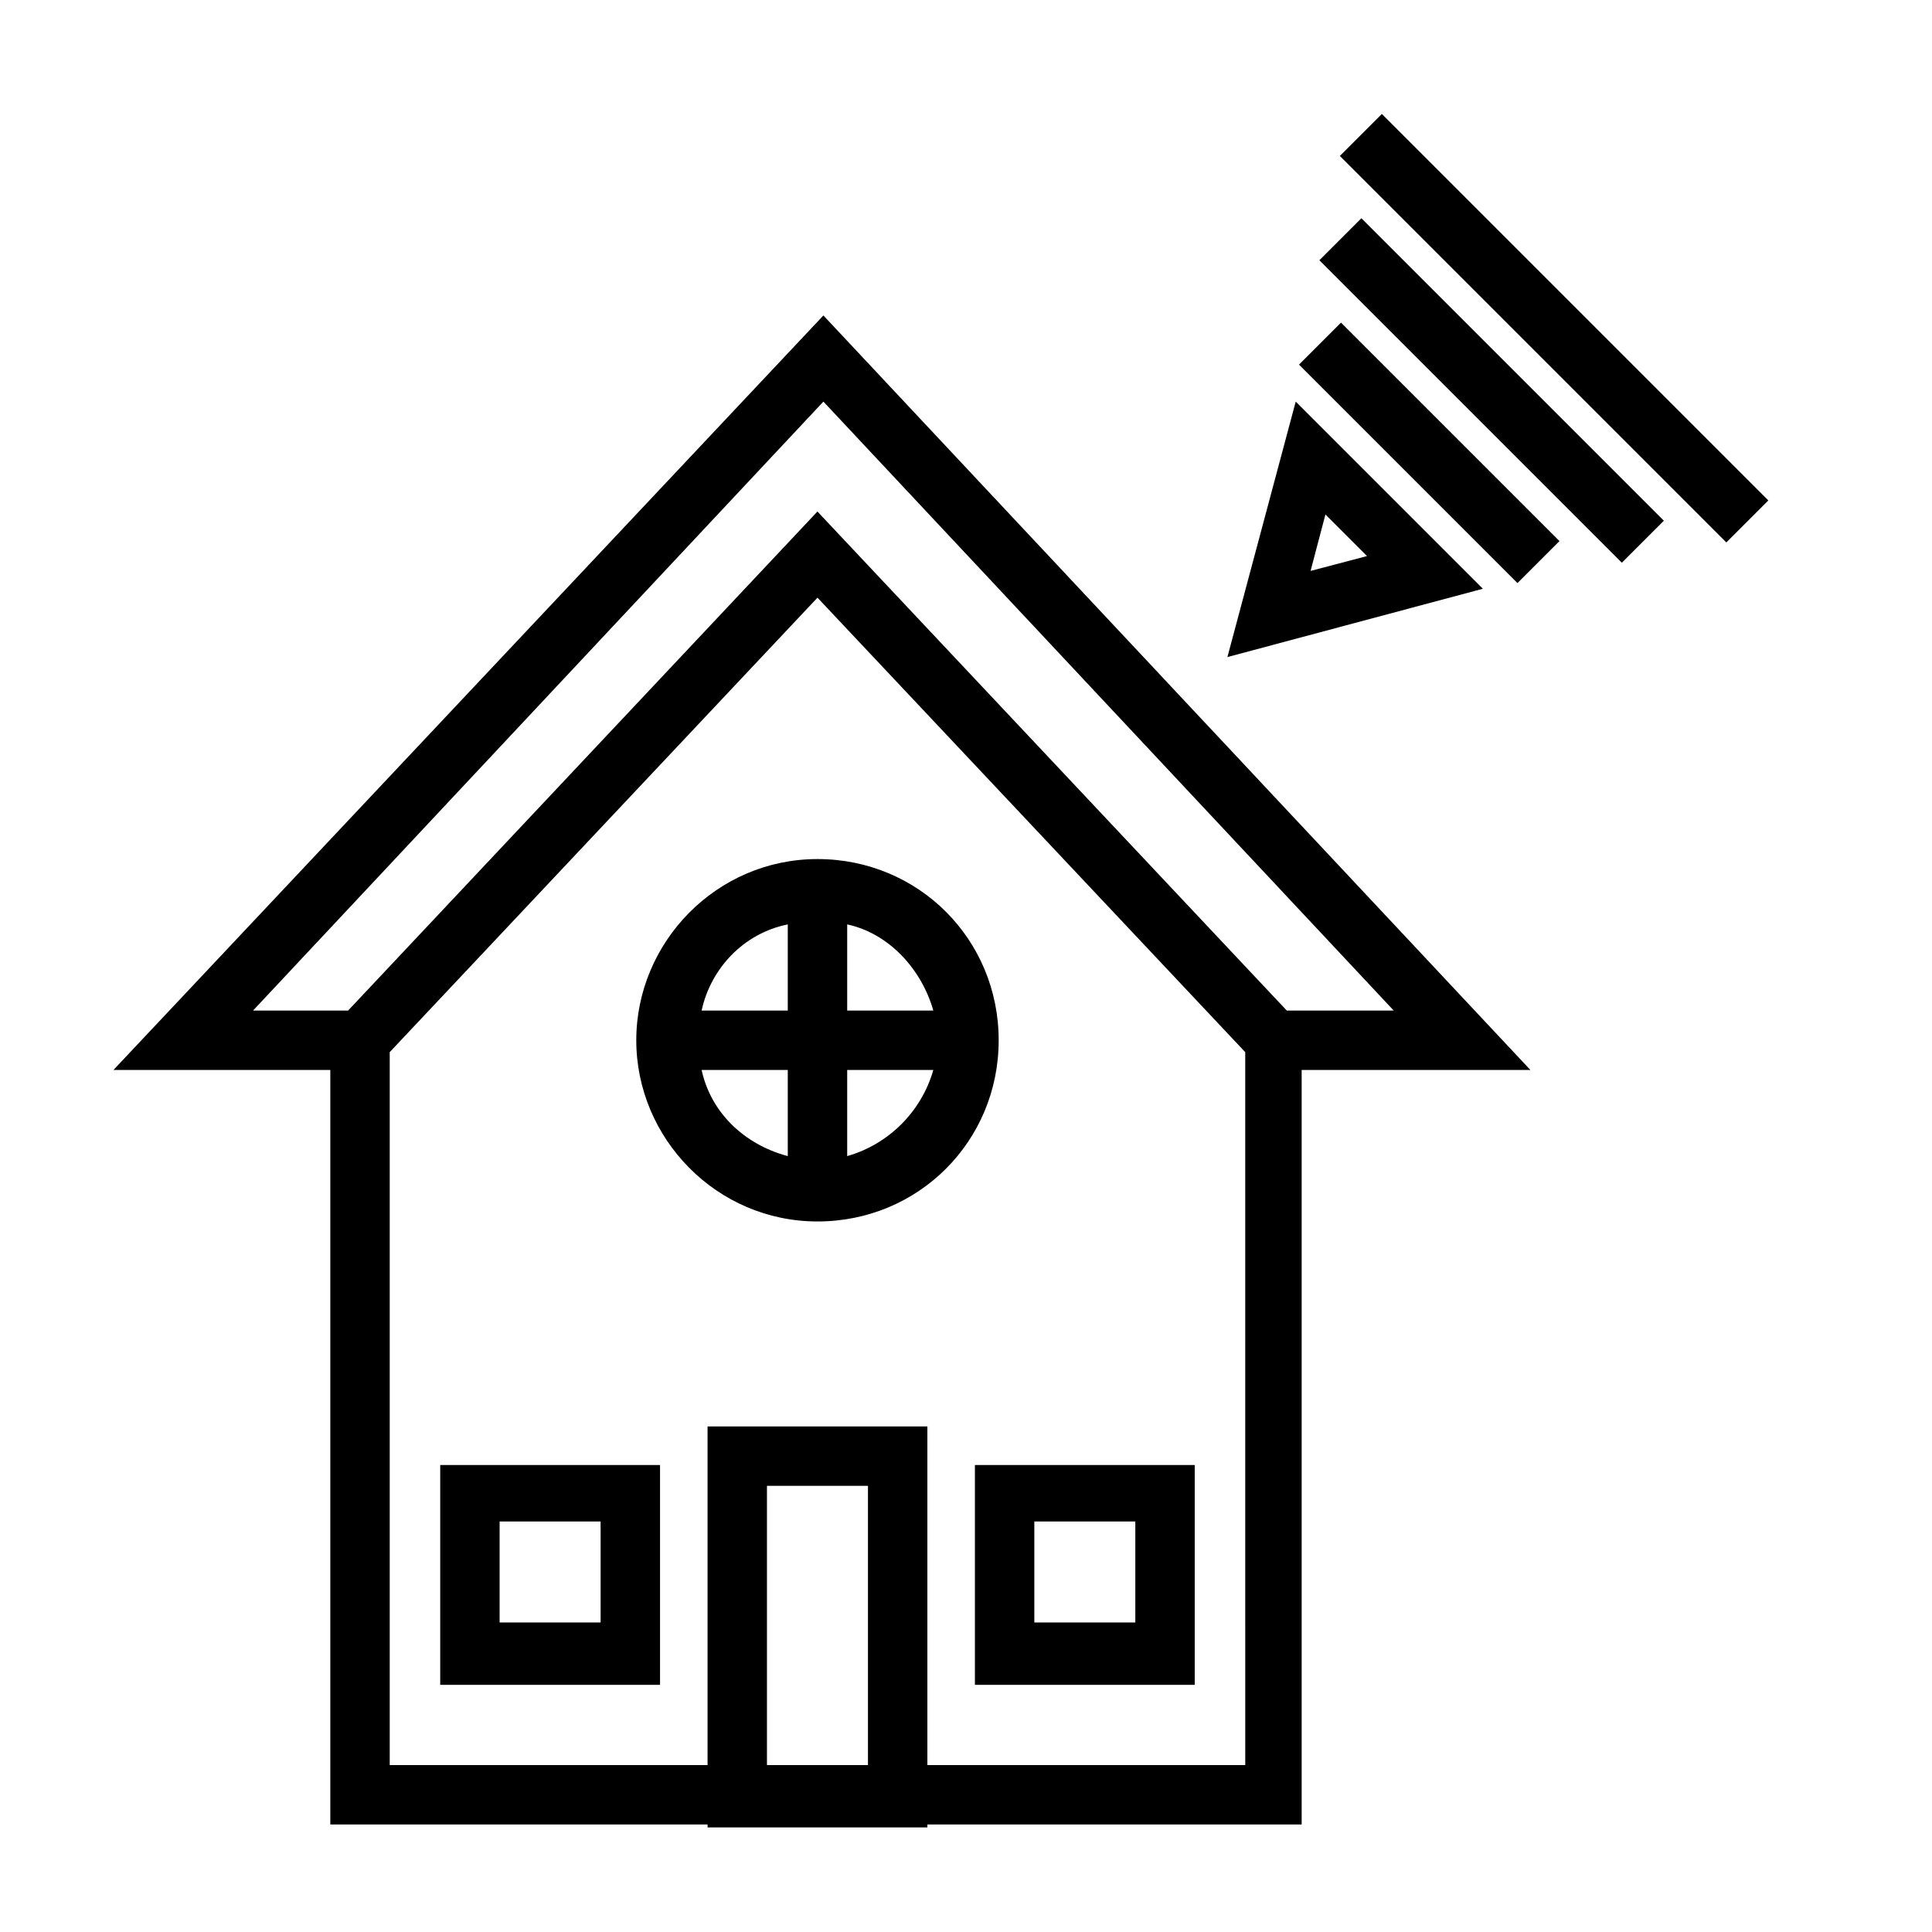
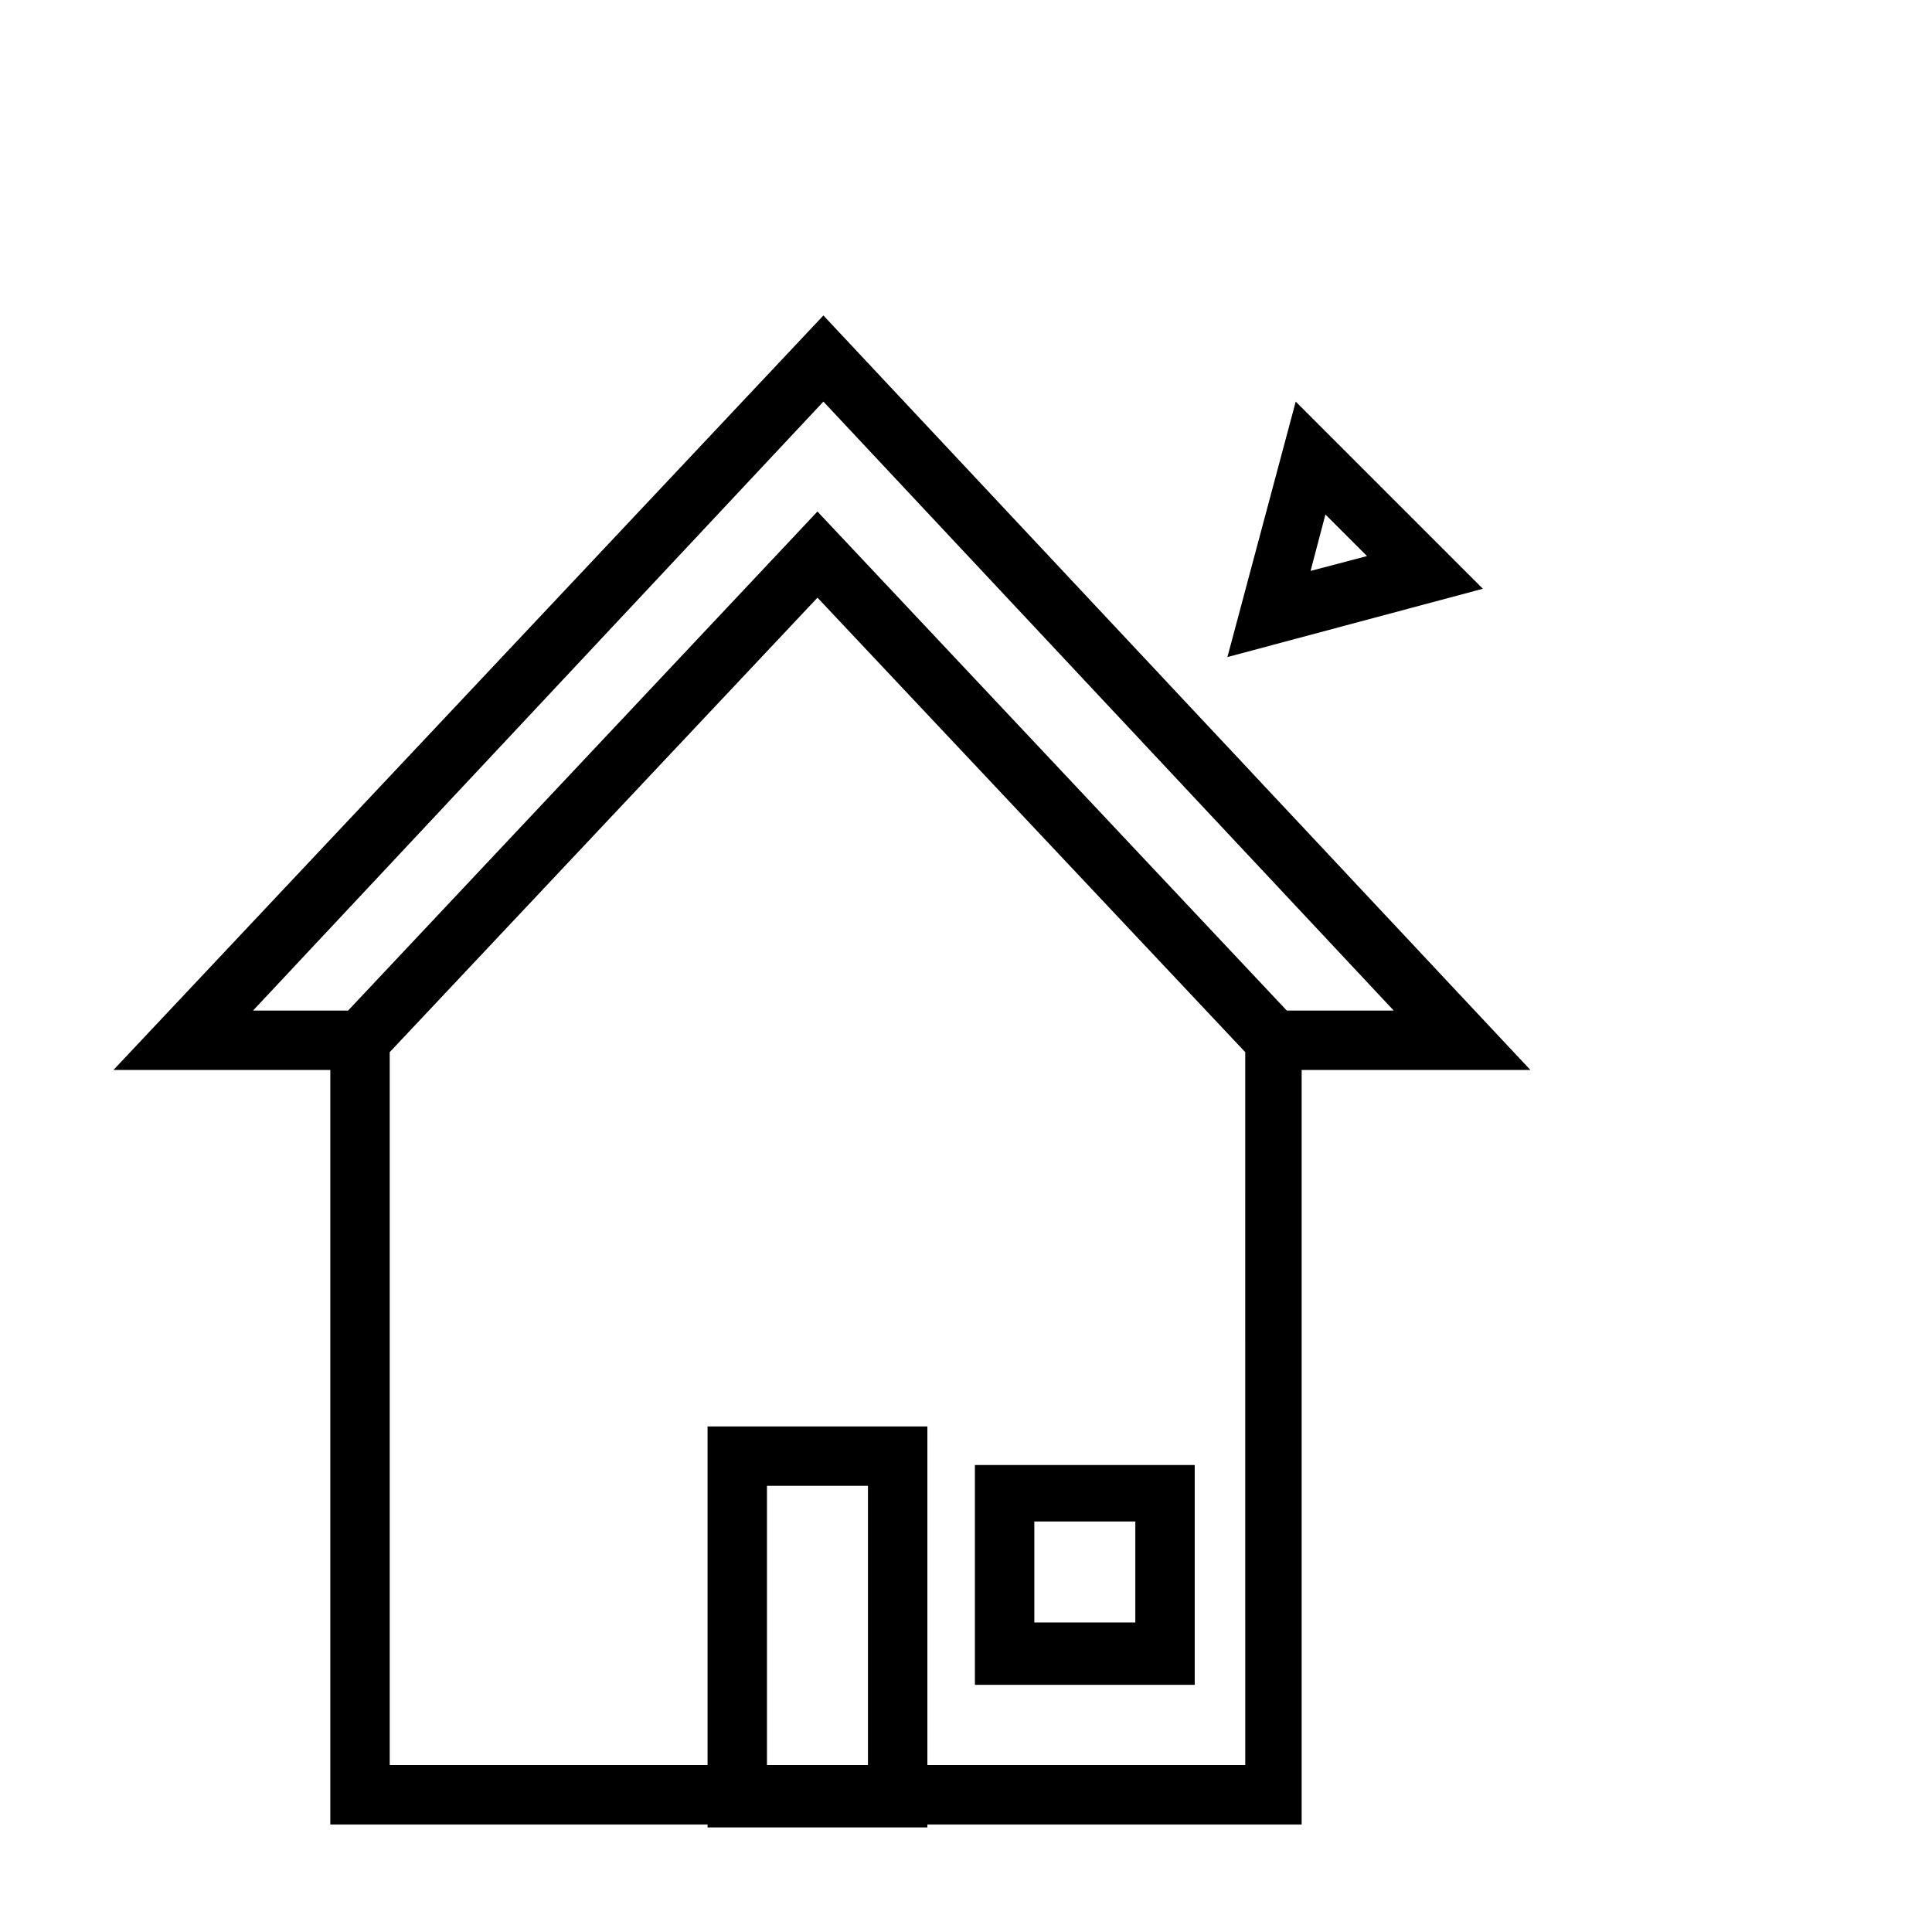
<svg xmlns="http://www.w3.org/2000/svg" fill="#000000" width="800px" height="800px" version="1.1" viewBox="144 144 512 512">
  <g>
    <path d="m487.38 250.43-18.105 67.699 67.699-18.105zm7.871 29.914 11.02 11.02-14.957 3.938z" />
-     <path d="m488.25 240.63 11.133-11.133 57.891 57.891-11.133 11.133z" />
-     <path d="m493.65 212.97 11.133-11.133 80.156 80.156-11.133 11.133z" />
-     <path d="m499.07 185.33 11.133-11.133 102.42 102.42-11.133 11.133z" />
    <path d="m362.21 227.6-188.14 199.95h57.465v199.95h99.977v0.789h58.254v-0.789h99.188v-199.95h60.613zm0 22.828 151.14 161.38h-28.34l-124.38-132.25-124.38 132.25h-25.191zm11.809 361.33h-26.766v-73.996h26.766zm99.188 0h-83.441v-89.742h-58.254v89.742h-84.23v-188.93l113.36-120.44 113.36 120.44 0.004 188.93z" />
-     <path d="m260.66 590.5h58.254v-58.254h-58.254zm15.742-43.293h26.766v26.766h-26.766z" />
    <path d="m402.36 590.5h58.254v-58.254h-58.254zm15.746-43.293h26.766v26.766h-26.766z" />
-     <path d="m312.62 419.68c0 25.977 21.254 48.02 48.02 48.02s48.02-21.254 48.02-48.02c0-26.766-21.254-48.02-48.02-48.02-26.762 0-48.02 22.039-48.02 48.02zm40.148-30.703v22.828h-22.828c2.363-11.02 11.02-20.465 22.828-22.828zm-22.828 38.574h22.828v22.828c-11.809-3.148-20.465-11.809-22.828-22.828zm38.574 22.828v-22.828h22.828c-3.148 11.02-11.809 19.68-22.828 22.828zm22.828-38.574h-22.828v-22.828c11.02 2.363 19.68 11.809 22.828 22.828z" />
  </g>
</svg>